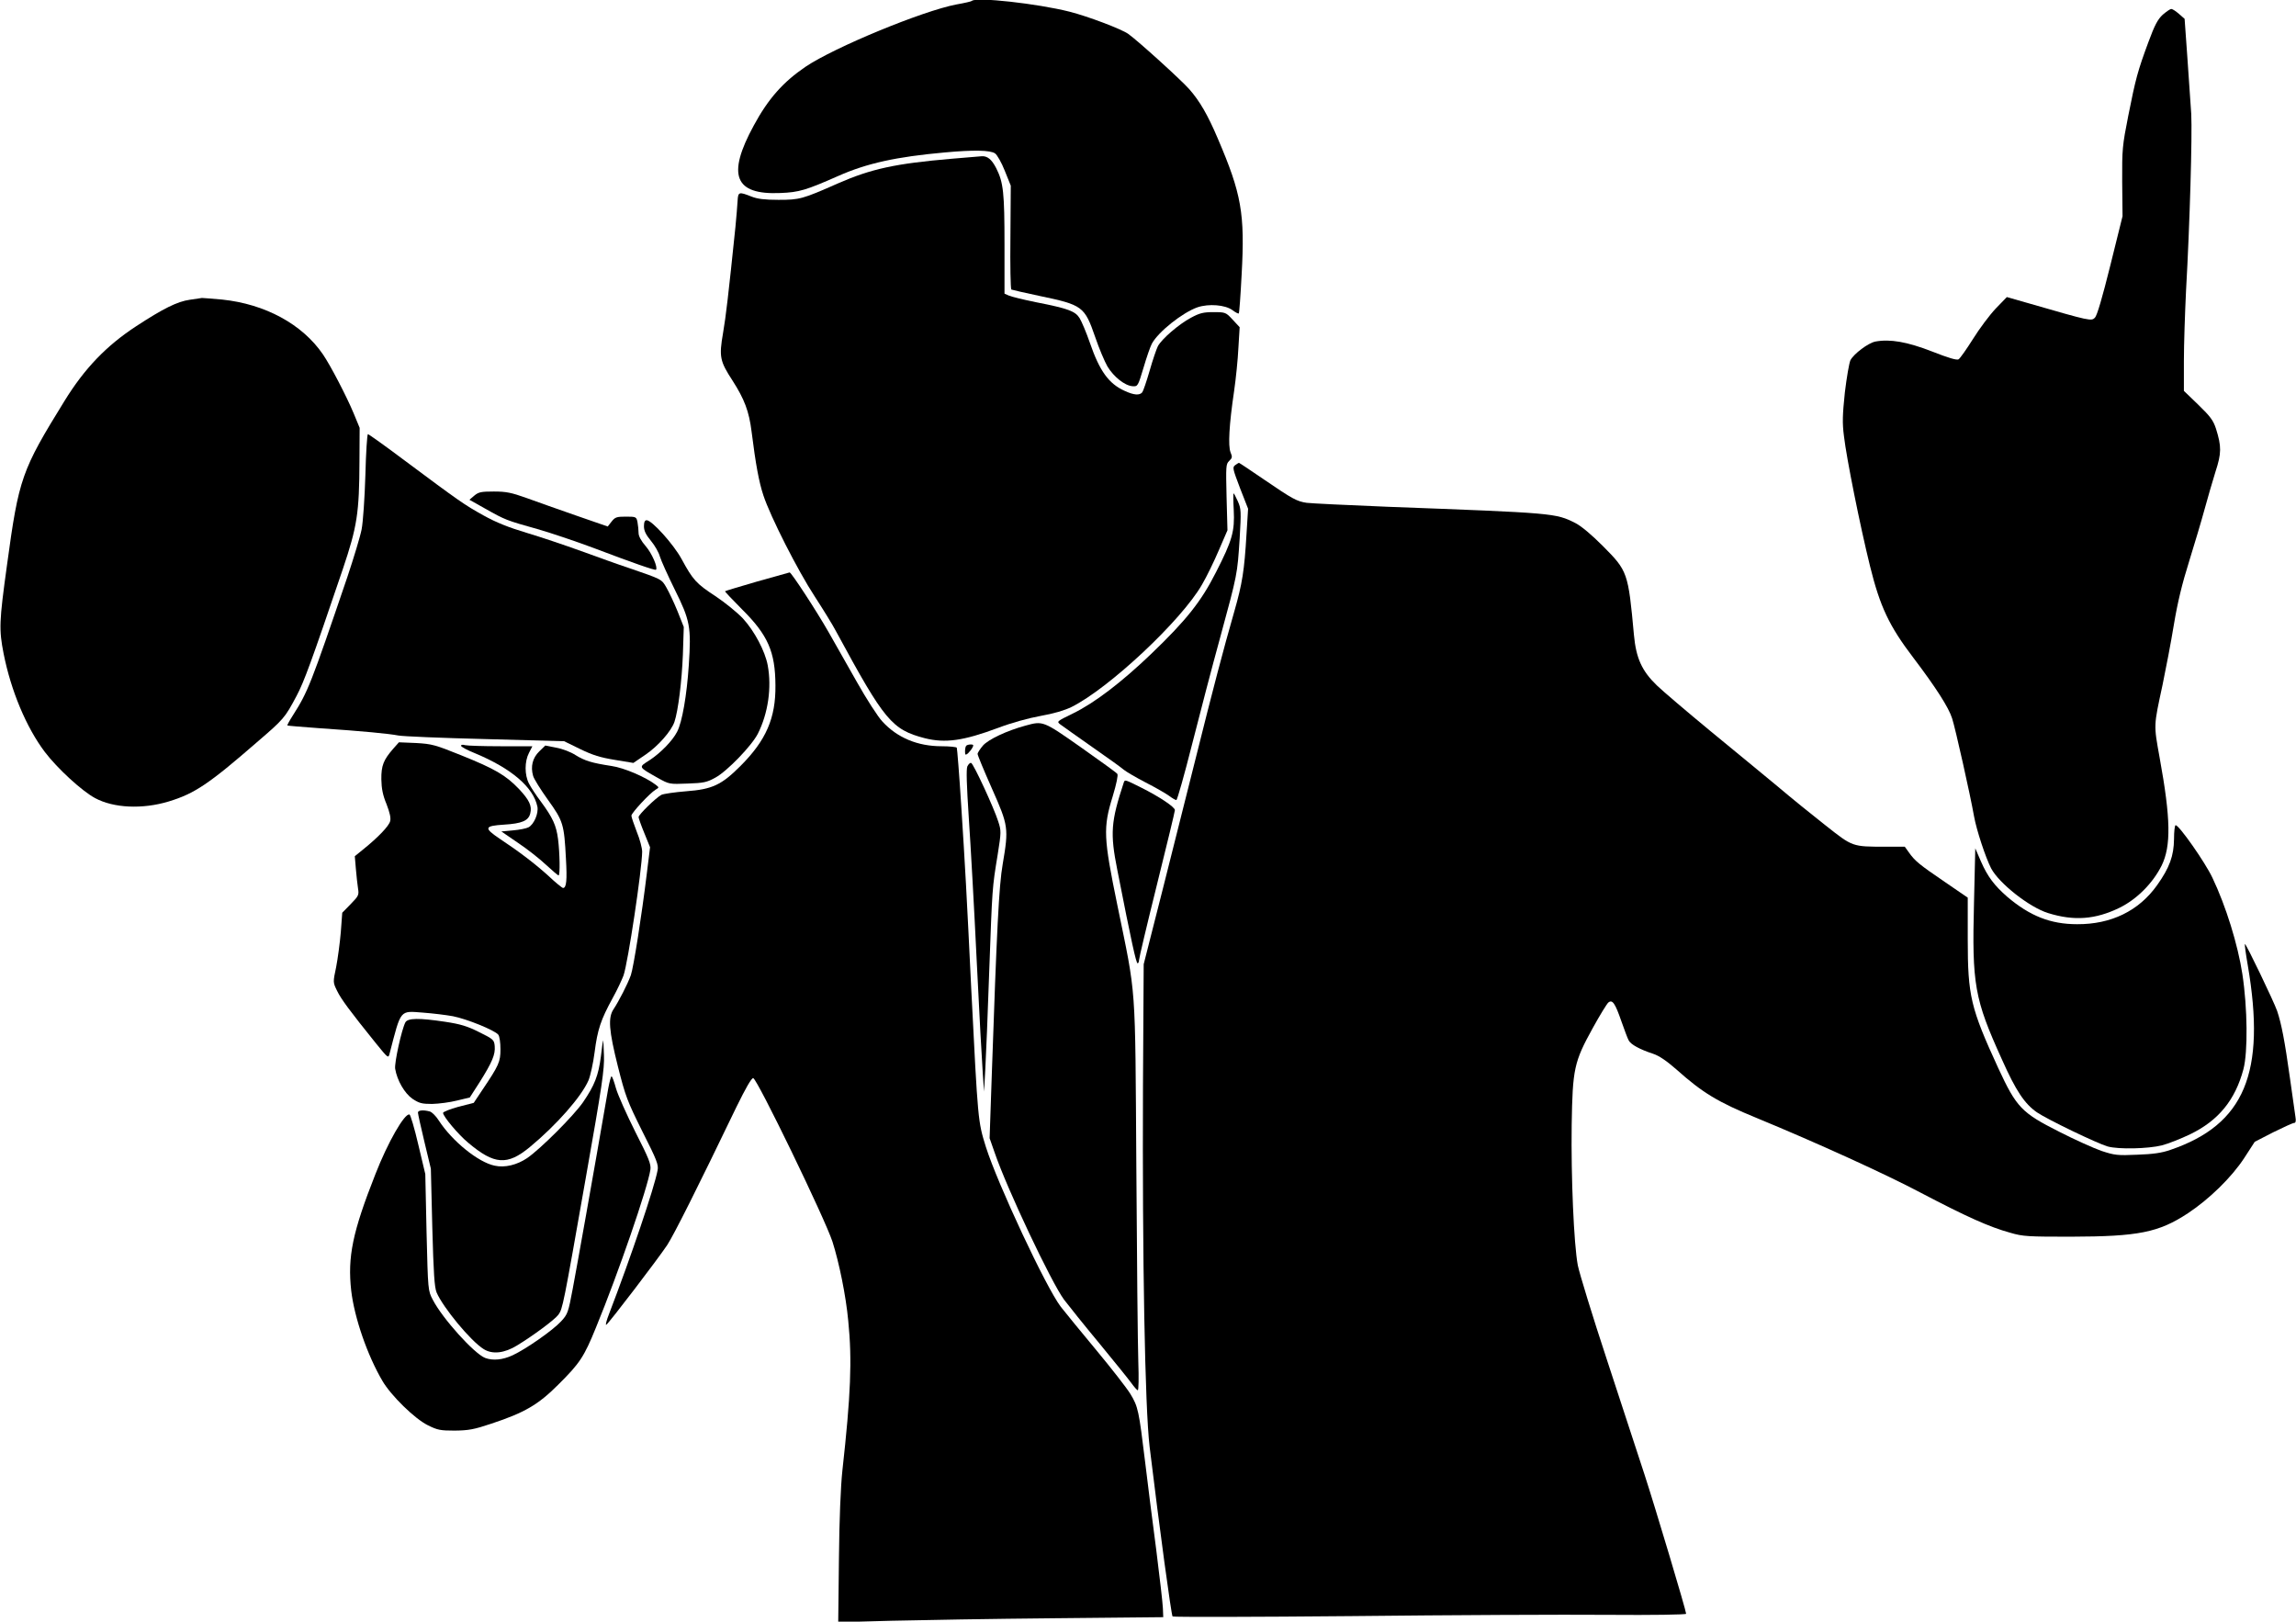
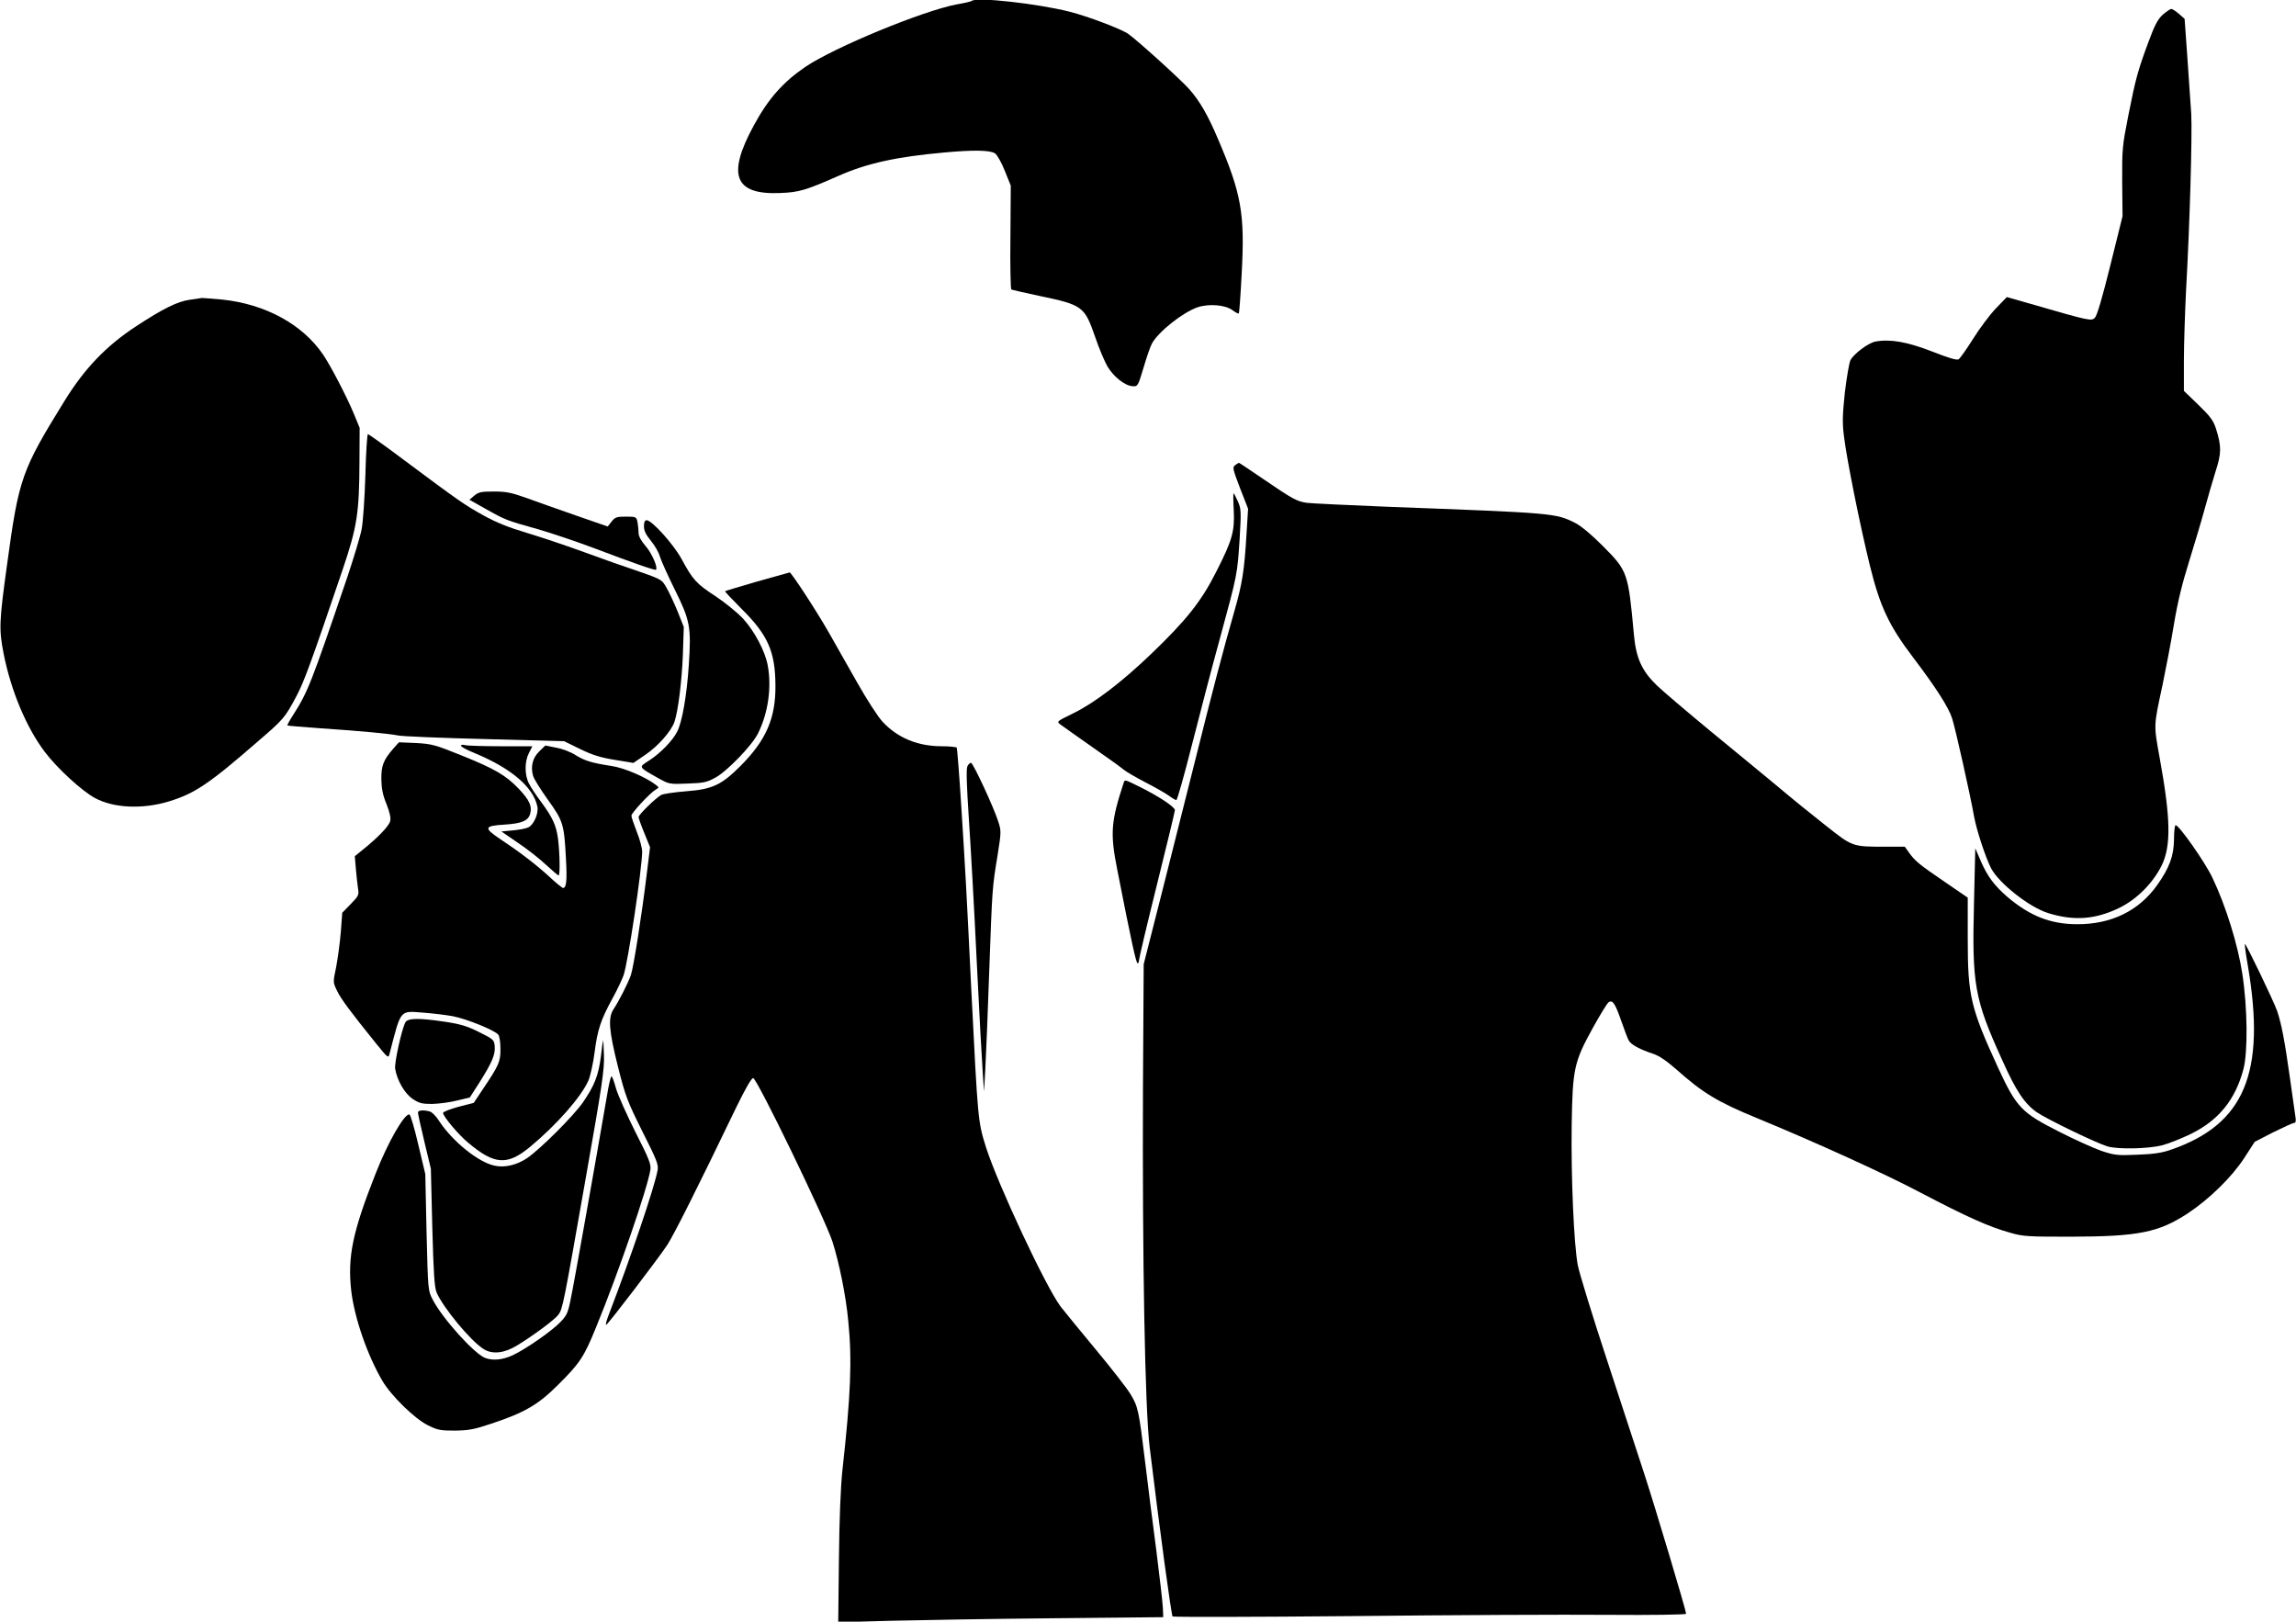
<svg xmlns="http://www.w3.org/2000/svg" version="1.0" width="1280pt" height="904pt" viewBox="0 0 1280 904" preserveAspectRatio="xMidYMid meet">
  <g transform="translate(0,904) scale(0.1,-0.1)" fill="#000000" stroke="none">
    <path d="M5418 9035 c-2 -3 -41 -12 -87 -20 -188 -36 -680 -239 -840 -347 -125 -85 -208 -178 -289 -328 -151 -277 -107 -387 148 -376 105 4 144 16 323 95 160 71 325 107 592 131 162 15 256 13 282 -5 12 -8 37 -52 55 -98 l33 -82 -2 -287 c-2 -158 1 -289 5 -292 4 -2 74 -18 154 -35 244 -51 254 -58 314 -231 21 -62 52 -135 68 -163 35 -58 97 -107 140 -110 29 -2 30 0 61 103 17 58 38 119 47 135 36 66 171 173 254 202 63 21 154 14 195 -16 17 -13 33 -21 35 -18 3 2 10 100 16 216 19 341 -1 451 -133 759 -56 132 -101 209 -159 275 -45 51 -283 267 -340 308 -38 27 -225 98 -328 124 -178 45 -521 83 -544 60z" />
    <path d="M12057 8958 c-28 -26 -45 -58 -80 -153 -60 -162 -71 -204 -112 -410 -33 -167 -35 -187 -34 -368 l2 -192 -68 -274 c-45 -181 -74 -280 -86 -292 -20 -20 -26 -19 -358 77 l-133 38 -62 -64 c-34 -36 -91 -112 -127 -170 -36 -57 -72 -108 -80 -113 -10 -6 -55 7 -149 44 -139 54 -233 70 -315 55 -40 -8 -120 -68 -139 -104 -7 -15 -21 -96 -31 -179 -13 -125 -15 -170 -5 -245 14 -121 89 -496 145 -723 56 -227 107 -335 242 -512 125 -165 197 -277 216 -338 18 -55 101 -426 122 -545 14 -78 64 -229 95 -290 44 -84 214 -218 318 -250 145 -45 264 -36 399 30 97 48 185 137 234 235 53 109 51 260 -11 600 -34 189 -34 174 16 407 18 86 47 237 63 335 21 126 46 229 85 353 30 97 69 227 86 290 17 63 45 158 61 210 34 104 34 141 3 240 -15 46 -31 68 -98 133 l-81 78 0 167 c0 92 6 268 12 392 21 370 35 867 29 985 -4 61 -14 205 -22 320 l-15 210 -32 28 c-17 15 -36 27 -42 27 -7 0 -28 -15 -48 -32z" />
-     <path d="M5305 8155 c-314 -27 -448 -56 -635 -138 -197 -87 -212 -91 -330 -91 -77 0 -117 5 -150 18 -71 28 -75 27 -78 -24 -1 -25 -7 -90 -12 -145 -40 -387 -53 -497 -69 -591 -23 -133 -18 -157 53 -266 66 -103 92 -171 106 -284 23 -183 41 -281 66 -356 39 -118 191 -418 286 -563 46 -71 102 -161 122 -200 267 -493 308 -542 491 -590 115 -29 215 -15 411 58 71 27 168 54 235 66 74 13 134 31 173 50 210 105 613 483 727 682 26 44 68 131 94 192 l48 111 -5 184 c-4 174 -4 185 15 203 17 16 18 22 7 48 -14 36 -8 152 20 341 10 69 21 177 24 241 l7 115 -39 42 c-38 41 -40 42 -107 42 -56 0 -77 -5 -125 -31 -68 -36 -164 -119 -185 -159 -8 -16 -29 -77 -46 -137 -17 -59 -36 -114 -41 -120 -15 -18 -46 -16 -98 8 -89 40 -140 111 -194 268 -20 58 -46 119 -57 137 -24 39 -63 54 -242 89 -70 14 -138 31 -152 37 l-25 11 0 273 c0 289 -6 347 -46 426 -25 49 -49 69 -81 67 -10 -1 -85 -7 -168 -14z" />
    <path d="M1058 7369 c-70 -10 -148 -49 -298 -147 -167 -109 -289 -236 -401 -418 -239 -387 -254 -429 -320 -914 -44 -318 -45 -359 -19 -493 41 -207 126 -411 230 -549 69 -91 207 -218 280 -257 104 -56 264 -63 410 -19 145 44 225 98 493 331 150 129 155 135 220 257 42 79 82 188 258 707 80 237 92 313 93 603 l1 185 -33 80 c-39 94 -130 269 -172 330 -115 168 -322 280 -561 305 -56 5 -106 9 -113 9 -6 -1 -37 -5 -68 -10z" />
    <path d="M2037 6392 c-4 -130 -13 -261 -21 -303 -8 -41 -44 -159 -79 -264 -205 -603 -221 -642 -303 -771 -20 -31 -34 -57 -32 -58 1 -2 80 -8 173 -15 251 -17 394 -31 445 -41 25 -5 243 -14 485 -20 l440 -12 90 -44 c70 -34 113 -47 193 -60 l103 -17 69 47 c70 48 142 130 160 182 21 63 41 226 47 374 l5 155 -35 88 c-20 49 -48 108 -62 132 -27 47 -24 45 -210 109 -55 18 -174 61 -265 94 -91 33 -228 79 -305 102 -100 30 -168 57 -240 97 -108 60 -136 80 -438 305 -109 82 -202 148 -206 148 -4 0 -11 -103 -14 -228z" />
    <path d="M6886 6447 c-16 -12 -14 -20 27 -128 l45 -115 -9 -144 c-12 -201 -23 -272 -68 -429 -60 -208 -123 -449 -210 -798 -44 -175 -128 -509 -187 -743 l-108 -425 -4 -675 c-4 -973 11 -1796 37 -2015 56 -462 121 -939 128 -946 4 -4 454 -3 1000 2 545 6 1188 9 1427 7 248 -2 436 1 436 6 0 17 -172 592 -232 776 -33 102 -127 388 -208 635 -82 248 -155 487 -164 532 -22 119 -38 490 -34 783 5 312 13 350 118 540 39 71 78 134 86 141 23 19 38 -3 73 -104 17 -48 35 -97 41 -107 12 -23 62 -50 135 -74 34 -11 75 -39 130 -87 148 -132 231 -182 450 -272 330 -136 717 -312 915 -417 250 -131 380 -190 497 -222 71 -21 100 -22 338 -22 376 1 489 23 653 131 119 79 243 200 313 307 l59 91 103 53 c57 28 109 52 116 52 9 0 12 10 8 33 -2 17 -16 116 -31 219 -29 207 -47 300 -71 372 -18 52 -175 379 -180 374 -2 -2 5 -55 16 -118 103 -601 -18 -889 -431 -1030 -48 -17 -97 -24 -185 -27 -110 -5 -126 -3 -199 21 -43 15 -150 63 -236 107 -210 106 -238 135 -340 355 -154 335 -170 402 -170 718 l0 232 -127 87 c-144 98 -168 118 -201 165 l-23 32 -108 0 c-186 0 -182 -1 -334 119 -74 58 -195 156 -268 218 -74 61 -242 200 -374 308 -132 109 -266 223 -298 254 -84 81 -116 152 -128 282 -32 349 -35 356 -173 495 -64 64 -120 111 -153 128 -111 56 -115 56 -1048 91 -225 9 -428 19 -450 22 -55 8 -79 21 -237 129 -76 52 -139 94 -141 94 -2 0 -11 -6 -21 -13z" />
    <path d="M2644 6277 l-27 -23 89 -50 c110 -62 117 -65 289 -113 77 -22 219 -70 315 -106 216 -82 342 -126 347 -121 12 12 -23 92 -57 131 -26 30 -40 56 -40 74 0 16 -3 43 -6 60 -6 30 -8 31 -65 31 -51 0 -60 -3 -79 -27 l-22 -28 -176 61 c-98 34 -222 78 -277 98 -84 30 -113 36 -182 36 -71 0 -85 -3 -109 -23z" />
    <path d="M6878 6197 c6 -119 -8 -169 -99 -347 -82 -162 -164 -266 -361 -455 -165 -158 -315 -273 -436 -332 -92 -45 -92 -45 -70 -62 13 -10 93 -66 178 -126 85 -59 164 -116 175 -126 12 -10 66 -42 120 -70 55 -28 114 -62 132 -75 17 -13 36 -24 41 -24 5 0 44 138 87 308 43 169 113 438 157 597 97 356 96 353 109 553 9 153 8 166 -10 207 -11 25 -22 45 -24 45 -2 0 -2 -42 1 -93z" />
    <path d="M3590 6106 c0 -25 11 -47 39 -81 21 -25 44 -65 50 -88 7 -23 44 -105 82 -182 87 -175 93 -210 79 -423 -11 -167 -37 -318 -65 -371 -25 -50 -94 -120 -154 -159 -63 -40 -64 -36 47 -99 63 -35 64 -35 165 -31 90 3 108 7 155 33 65 35 203 178 237 245 57 113 78 257 55 381 -15 80 -74 191 -138 261 -31 33 -101 90 -154 125 -107 70 -125 90 -189 208 -45 82 -165 215 -194 215 -10 0 -15 -10 -15 -34z" />
    <path d="M4220 5798 c-96 -28 -177 -52 -178 -54 -2 -1 41 -47 95 -101 144 -143 185 -236 186 -423 2 -183 -52 -307 -195 -450 -106 -106 -157 -130 -303 -141 -63 -5 -125 -14 -138 -20 -29 -15 -127 -110 -127 -124 0 -5 14 -46 32 -89 l32 -79 -18 -146 c-29 -238 -74 -523 -89 -567 -17 -48 -68 -147 -96 -189 -32 -47 -27 -118 24 -321 42 -166 52 -192 136 -361 81 -160 91 -186 85 -217 -18 -97 -149 -484 -270 -799 -15 -38 -22 -66 -16 -62 15 9 291 371 340 445 38 59 166 313 385 768 53 108 84 162 94 162 21 -1 400 -783 442 -912 37 -116 75 -301 88 -442 22 -218 14 -412 -33 -836 -9 -84 -17 -269 -19 -489 l-4 -354 296 8 c163 4 571 11 906 14 l610 6 -2 50 c-1 28 -18 174 -37 325 -20 151 -48 372 -62 490 -35 288 -39 308 -82 379 -20 33 -106 143 -189 243 -84 101 -173 210 -199 243 -83 109 -352 684 -418 892 -44 142 -44 141 -81 873 -26 540 -35 699 -56 1025 -11 176 -23 323 -25 327 -3 4 -41 8 -84 8 -134 0 -247 47 -330 137 -25 26 -90 127 -144 223 -55 96 -125 220 -156 275 -69 121 -209 335 -218 334 -4 -1 -86 -24 -182 -51z" />
-     <path d="M5717 4995 c-104 -28 -207 -77 -237 -111 -16 -19 -30 -40 -30 -47 0 -7 36 -94 80 -193 92 -207 94 -220 60 -421 -21 -120 -33 -363 -61 -1178 l-12 -350 28 -80 c69 -202 316 -724 387 -820 25 -33 113 -143 197 -244 83 -101 164 -201 179 -222 15 -21 31 -39 35 -39 5 0 6 71 3 158 -3 86 -8 573 -11 1082 -7 1054 1 943 -106 1465 -77 375 -80 431 -26 605 22 73 31 119 26 126 -5 7 -97 73 -203 148 -211 148 -211 148 -309 121z" />
    <path d="M2192 4866 c-54 -62 -67 -94 -66 -171 1 -51 8 -88 29 -138 18 -47 25 -77 20 -95 -7 -27 -66 -89 -149 -156 l-48 -39 6 -71 c3 -39 9 -88 12 -109 6 -36 3 -42 -41 -87 l-47 -48 -8 -108 c-5 -60 -17 -148 -26 -195 -18 -85 -18 -85 5 -132 22 -46 71 -112 216 -292 69 -85 70 -86 77 -58 65 250 55 238 187 228 53 -4 128 -13 166 -20 77 -15 233 -78 253 -103 7 -9 12 -44 12 -81 0 -70 -8 -89 -101 -227 l-48 -72 -86 -22 c-47 -13 -85 -28 -85 -34 0 -19 85 -121 141 -167 145 -122 217 -127 342 -24 149 123 289 282 328 373 10 24 26 94 34 157 16 125 34 180 101 302 25 45 51 101 60 125 25 71 103 592 104 690 0 20 -13 70 -30 111 -16 42 -30 82 -30 90 0 15 103 126 135 145 20 12 20 12 1 27 -56 43 -177 95 -247 105 -111 17 -149 29 -201 61 -26 17 -73 35 -107 41 l-61 12 -34 -33 c-37 -36 -49 -84 -34 -136 4 -16 42 -77 83 -134 85 -118 90 -136 100 -327 7 -120 3 -164 -16 -164 -5 0 -42 30 -81 67 -74 67 -164 136 -273 208 -89 60 -85 71 25 78 100 6 136 22 146 62 11 42 -5 75 -63 137 -74 77 -134 112 -323 188 -144 58 -162 63 -250 68 l-96 4 -32 -36z" />
    <path d="M2570 4883 c0 -6 35 -25 78 -42 204 -85 326 -190 348 -298 7 -37 -19 -99 -50 -115 -11 -6 -50 -14 -86 -17 l-65 -6 92 -63 c51 -34 121 -89 156 -122 36 -33 67 -60 71 -60 9 0 7 123 -3 203 -10 76 -29 118 -96 209 -26 34 -56 80 -66 100 -25 48 -25 123 0 171 l19 37 -177 0 c-97 0 -186 3 -198 6 -13 4 -23 2 -23 -3z" />
-     <path d="M5387 4883 c-4 -3 -7 -17 -7 -31 0 -21 2 -23 16 -12 8 8 20 22 25 32 8 14 6 18 -9 18 -10 0 -22 -3 -25 -7z" />
    <path d="M5393 4768 c-7 -16 -4 -104 8 -288 10 -146 30 -503 44 -795 14 -291 30 -575 34 -630 l7 -100 7 125 c4 69 14 316 22 550 17 464 16 457 47 646 20 126 20 133 3 185 -24 76 -138 322 -151 326 -6 2 -15 -7 -21 -19z" />
    <path d="M6265 4678 c-72 -219 -77 -282 -36 -488 79 -403 105 -520 113 -520 4 0 8 8 8 18 0 10 45 200 100 421 55 221 100 408 100 415 0 17 -87 75 -187 125 -92 46 -92 46 -98 29z" />
    <path d="M12120 4363 c-1 -94 -25 -160 -94 -257 -102 -144 -257 -219 -446 -218 -149 0 -264 46 -390 153 -72 63 -109 112 -146 196 l-32 74 -7 -298 c-12 -462 2 -541 156 -880 78 -175 126 -246 195 -294 59 -40 335 -173 394 -190 61 -17 225 -13 302 6 35 9 106 37 158 62 157 76 251 190 297 363 25 95 23 340 -6 530 -25 164 -92 380 -167 537 -41 87 -186 293 -205 293 -5 0 -9 -35 -9 -77z" />
    <path d="M2260 3341 c-21 -40 -62 -226 -57 -259 11 -65 52 -136 96 -167 38 -25 52 -29 110 -29 38 1 100 9 139 19 l71 17 56 87 c69 110 87 153 83 199 -3 35 -7 39 -86 78 -65 33 -104 45 -190 58 -147 22 -208 21 -222 -3z" />
    <path d="M3362 3240 c-1 -3 -7 -43 -12 -89 -14 -107 -35 -161 -100 -256 -54 -77 -234 -257 -310 -310 -57 -39 -126 -56 -183 -43 -91 19 -235 136 -309 249 -16 26 -40 50 -52 53 -36 10 -66 7 -66 -6 0 -7 16 -80 36 -163 l36 -150 8 -326 c7 -260 12 -334 24 -364 36 -84 191 -272 263 -316 48 -30 115 -23 186 21 89 54 209 143 230 171 24 34 27 48 152 759 92 520 105 610 102 687 -1 48 -4 86 -5 83z" />
    <path d="M3391 2973 c-87 -504 -177 -1006 -198 -1117 -25 -133 -28 -142 -65 -182 -46 -50 -195 -154 -270 -189 -56 -26 -110 -31 -153 -15 -61 23 -239 221 -292 324 -27 51 -27 51 -35 376 l-7 325 -39 164 c-21 91 -44 167 -49 168 -27 9 -121 -155 -190 -332 -128 -324 -156 -462 -135 -650 18 -152 90 -360 174 -503 48 -82 180 -211 253 -247 54 -27 70 -30 150 -30 77 1 107 6 205 39 184 61 260 105 371 216 122 121 145 156 212 321 123 299 288 778 303 879 4 30 -8 61 -84 210 -48 96 -97 205 -108 243 -10 37 -21 67 -25 67 -3 0 -11 -30 -18 -67z" />
  </g>
</svg>